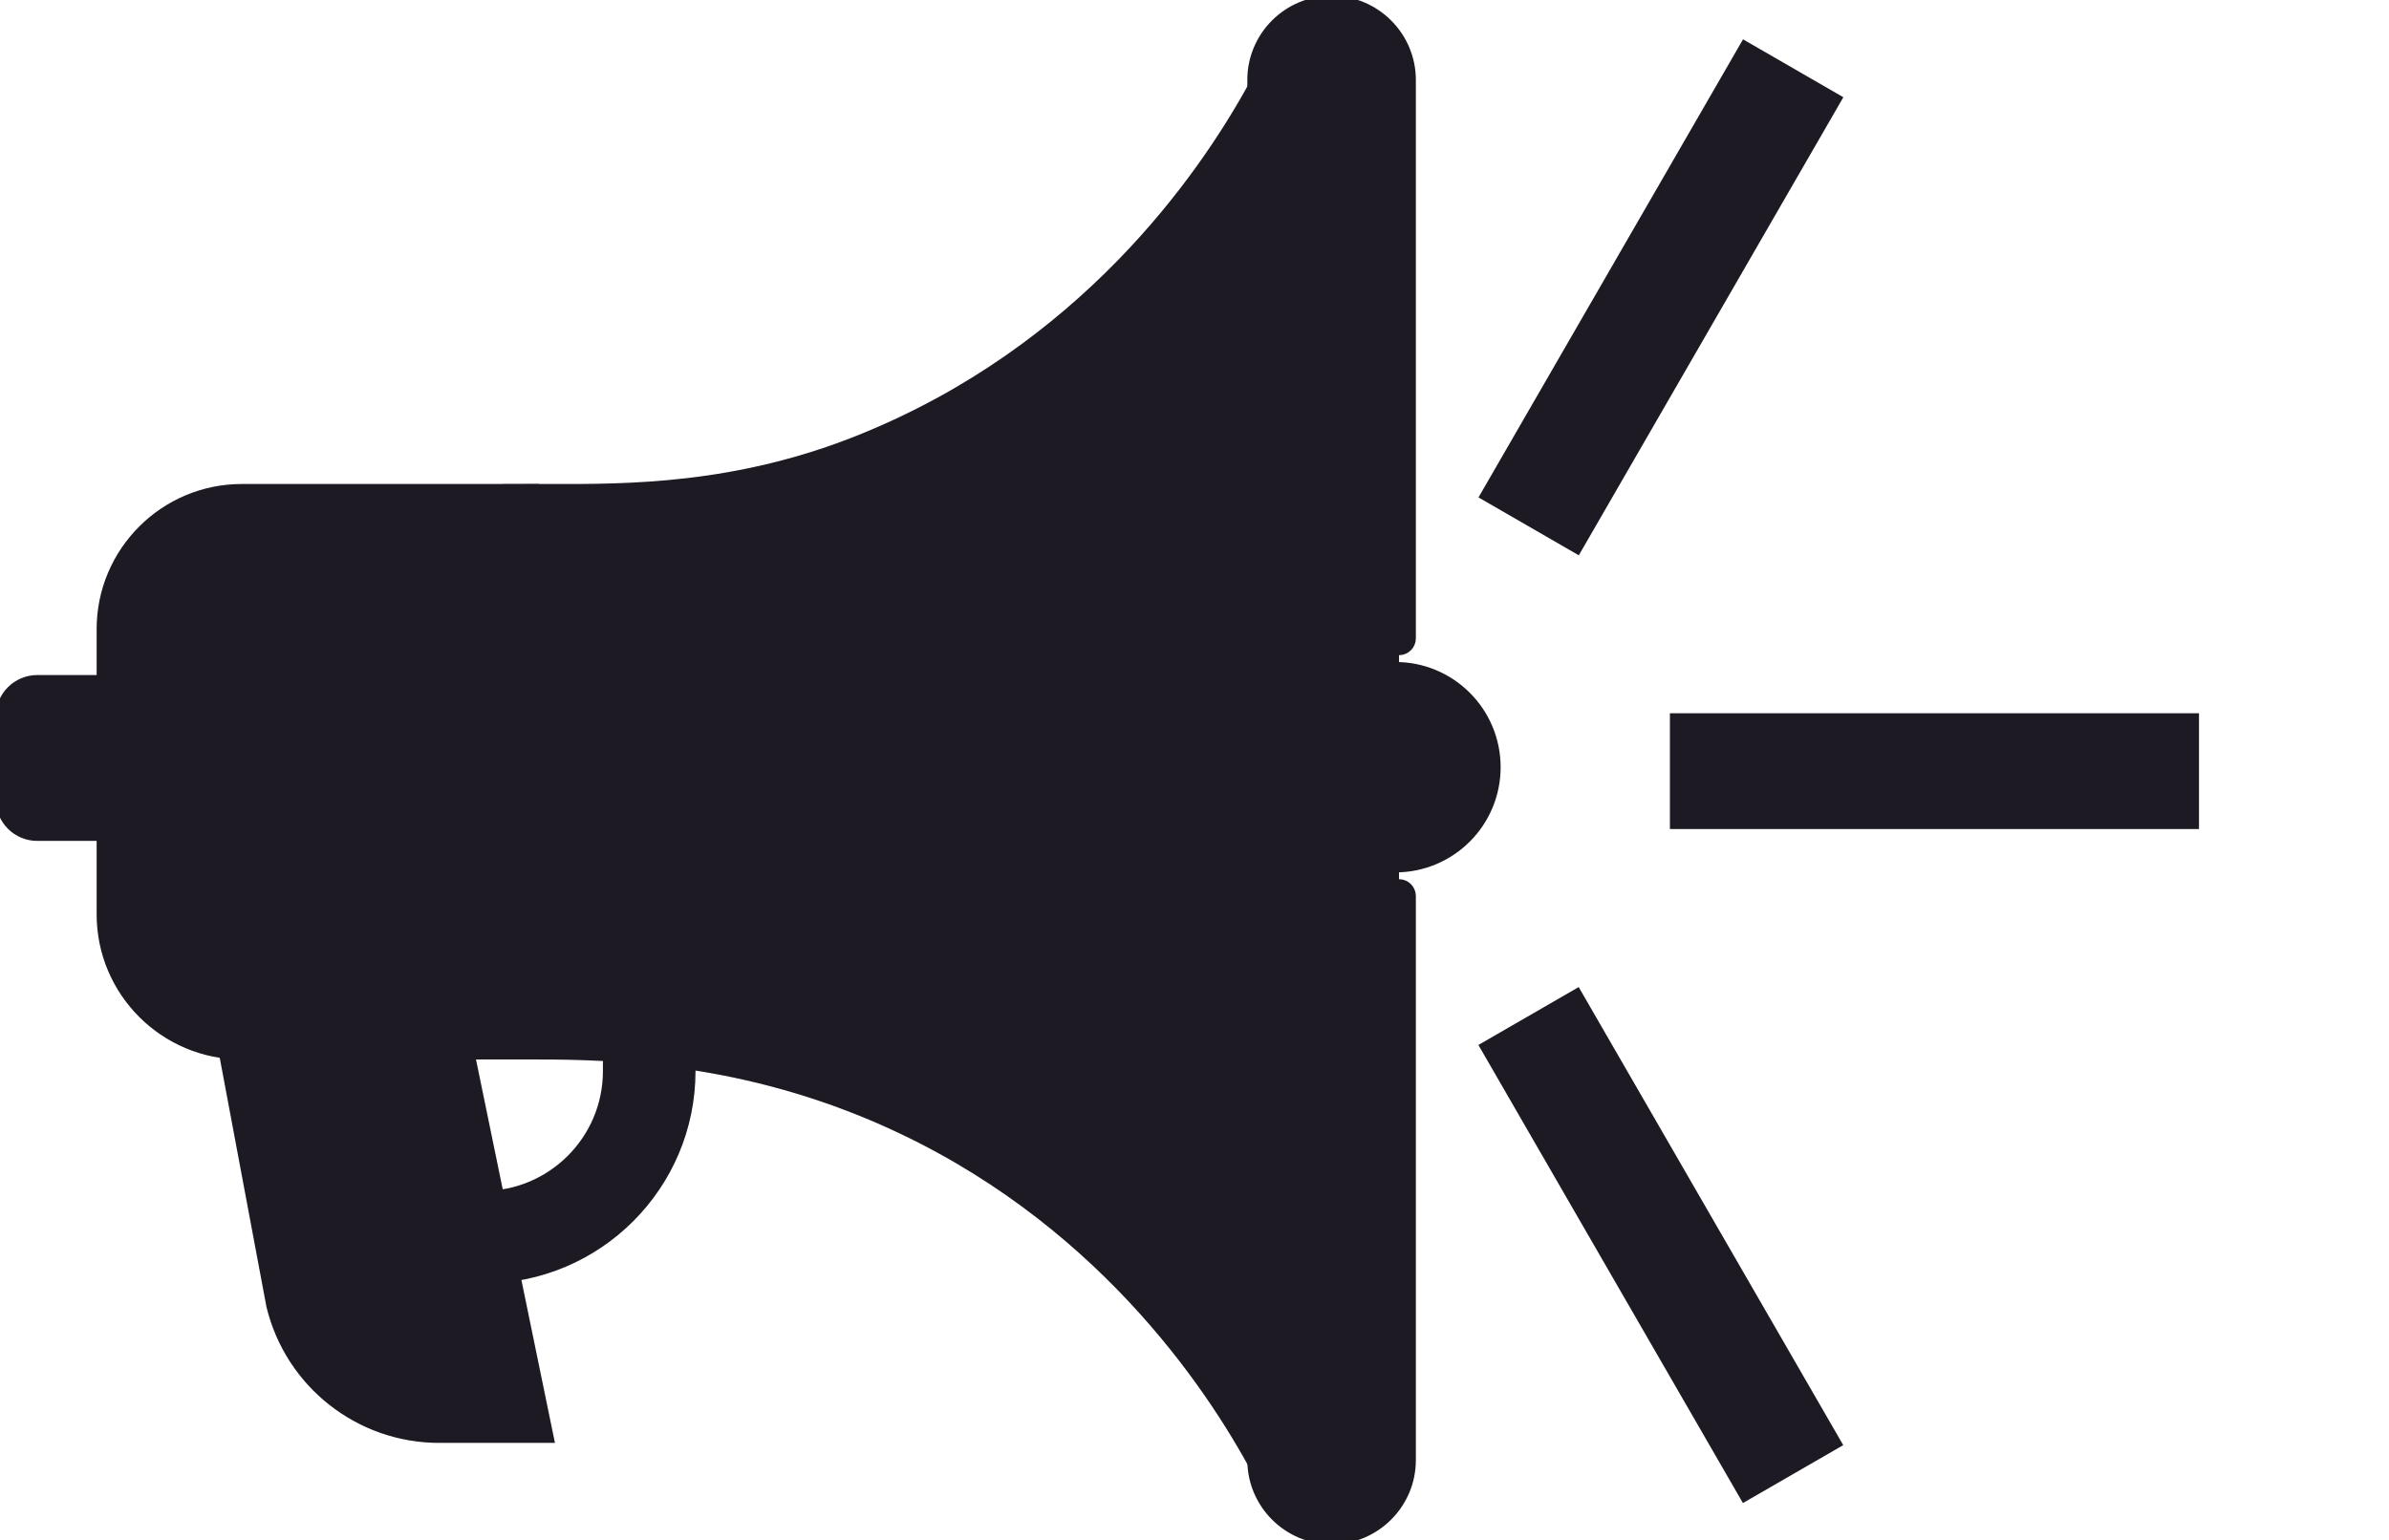
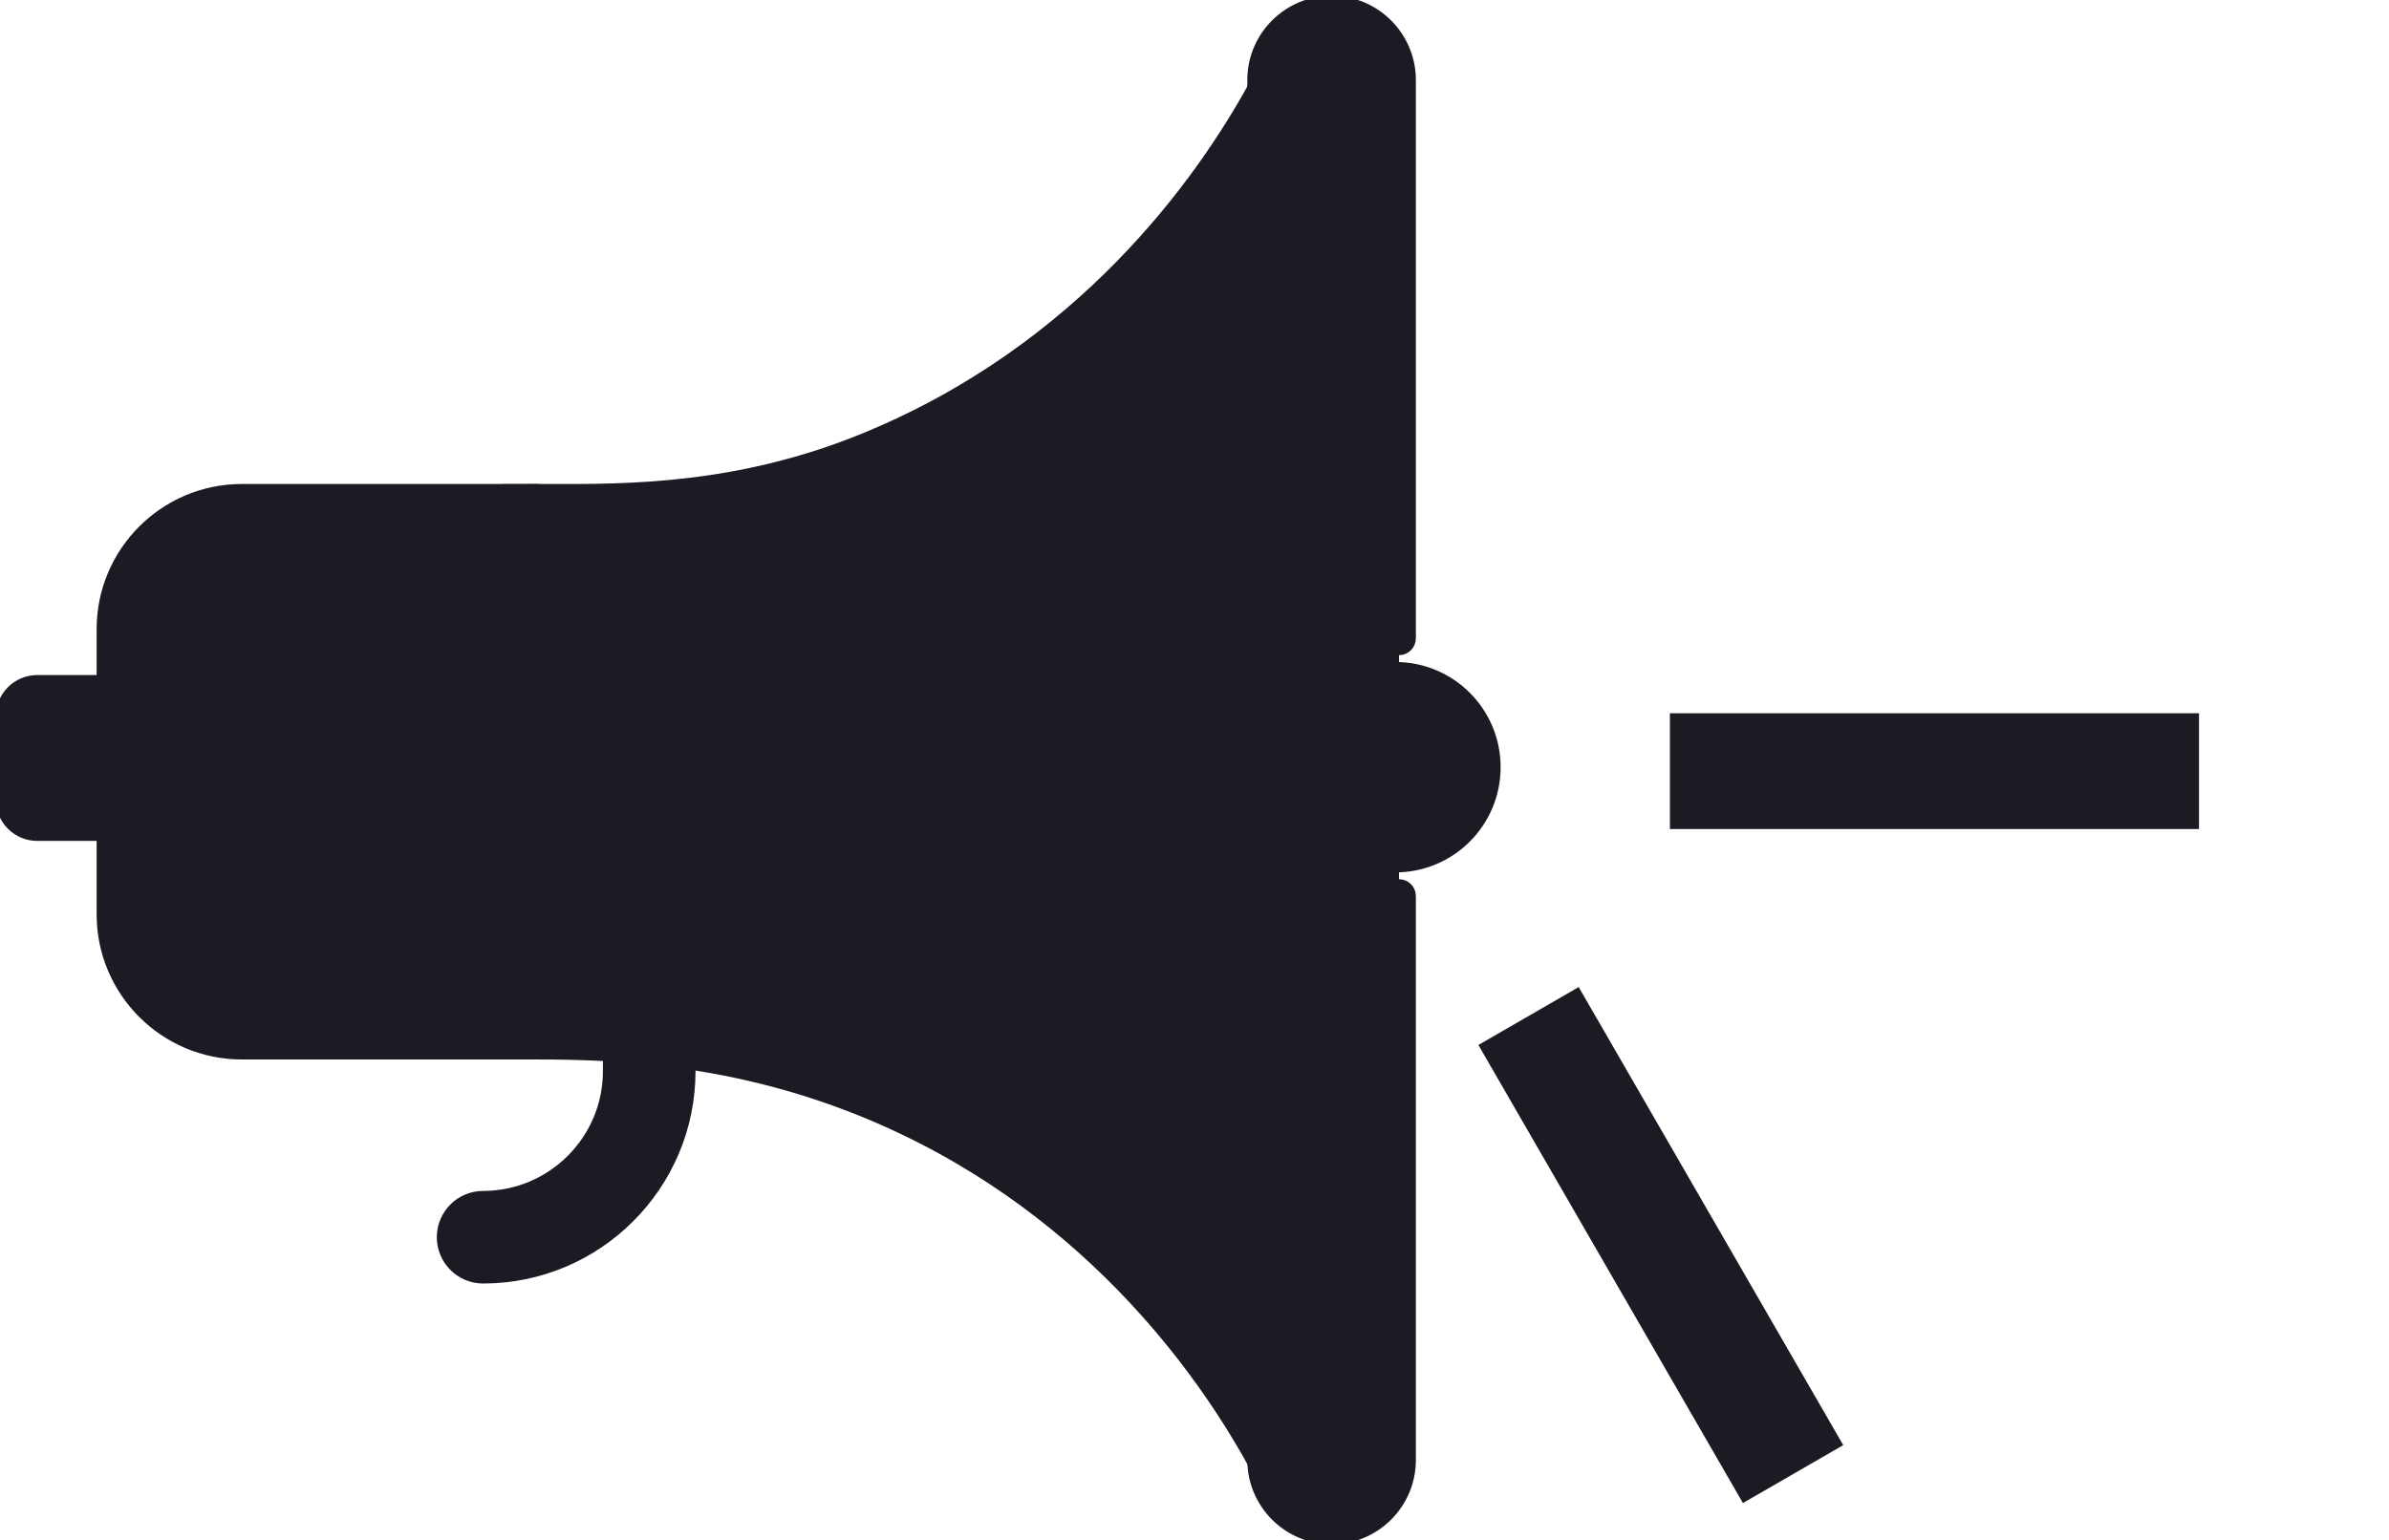
<svg xmlns="http://www.w3.org/2000/svg" id="a" viewBox="0 0 283.79 183">
  <defs>
    <style>.e,.f{fill:#1d1a23;stroke:#1d1a23;stroke-miterlimit:10;}.f{stroke-width:10px;}</style>
  </defs>
  <path class="e" d="M149.98,11.12c-4.26,7.71-18.23,30.65-47.01,42.33-17.02,6.91-31.97,5.98-41.28,6.07v29.22h0v35.15c9.21-.02,24.26-.01,41.28,6.89,28.78,11.68,42.75,34.62,47.01,42.33v-77.62h0V11.12Z" />
  <path class="e" d="M151.48,178.94l-2.81-5.1c-6.08-11.02-20.18-31.08-46.26-41.67-16.86-6.84-31.77-6.8-40.71-6.78h-1.5s0-67.36,0-67.36h1.49c1.06-.02,2.19-.02,3.39-.02,9.51.03,22.52.06,37.34-5.96,26.08-10.59,40.18-30.65,46.26-41.67l2.81-5.1v173.64ZM63.38,122.39c9.27,0,23.78.36,40.16,7.01,23.5,9.54,37.57,26.51,44.94,38.23V16.61c-7.37,11.72-21.44,28.69-44.94,38.23-15.37,6.24-29.27,6.19-38.47,6.18-.64,0-1.27,0-1.87,0v61.38h.19Z" />
  <line class="e" x1="158.18" y1="1.5" x2="158.18" y2="181.27" />
  <rect class="e" x="156.68" y="1.5" width="3" height="179.77" />
  <path class="e" d="M165.76,79.16c6.63,0,12,5.37,12,12s-5.37,12-12,12" />
  <path class="e" d="M166.19,75.85V9.51c0-4.41-3.61-8.01-8.01-8.01s-8.01,3.61-8.01,8.01v163.98c0,4.41,3.61,8.01,8.01,8.01s8.01-3.61,8.01-8.01v-67.02" />
  <path class="e" d="M158.18,183c-5.25,0-9.51-4.27-9.51-9.51V9.51C148.66,4.27,152.93,0,158.18,0s9.51,4.27,9.51,9.51v66.34c0,.83-.67,1.5-1.5,1.5s-1.5-.67-1.5-1.5V9.51c0-3.59-2.92-6.51-6.51-6.51s-6.51,2.92-6.51,6.51v163.98c0,3.59,2.92,6.51,6.51,6.51s6.51-2.92,6.51-6.51v-67.02c0-.83.67-1.5,1.5-1.5s1.5.67,1.5,1.5v67.02c0,5.25-4.27,9.51-9.51,9.51Z" />
  <path class="e" d="M84.28,58.54v66.26s16.01,3.44,18.5,5.58V53.04" />
  <line class="e" x1="42.78" y1="60.23" x2="42.78" y2="98.63" />
  <rect class="e" x="41.28" y="60.23" width="3" height="38.4" />
  <line class="e" x1="42.78" y1="103.71" x2="42.78" y2="124.89" />
  <rect class="e" x="41.28" y="103.71" width="3" height="21.18" />
  <path class="e" d="M62.04,59.52v64.37H28.72c-8.42,0-15.24-6.82-15.24-15.24v-33.89c0-8.42,6.82-15.24,15.24-15.24h33.32Z" />
  <path class="e" d="M63.54,125.39H28.72c-9.23,0-16.74-7.51-16.74-16.74v-33.9c0-9.23,7.51-16.74,16.74-16.74h34.82v67.37ZM28.72,61.02c-7.58,0-13.74,6.16-13.74,13.74v33.9c0,7.58,6.16,13.74,13.74,13.74h31.82v-61.37h-31.82Z" />
  <path class="e" d="M14.12,80.7v18.72H4.43c-2.45,0-4.43-1.98-4.43-4.43v-9.85c0-2.45,1.98-4.43,4.43-4.43h9.69Z" />
-   <path class="e" d="M26.4,124.56l5.74,30.62c2.24,9.25,10.52,15.77,20.03,15.77h13.14l-9.55-46.39h-29.36Z" />
  <path class="e" d="M57.39,152.01c-2.76,0-5-2.24-5-5s2.24-5,5-5c8.12,0,14.73-6.61,14.73-14.73v-.98c0-2.76,2.24-5,5-5s5,2.24,5,5v.98c0,13.64-11.1,24.73-24.73,24.73Z" />
  <g id="b">
-     <rect class="f" x="170.86" y="33.45" width="52.85" height="3.76" transform="translate(326.54 -117.86) rotate(120)" />
-   </g>
+     </g>
  <g id="c">
    <rect class="f" x="203.37" y="89.75" width="52.85" height="3.76" transform="translate(459.59 183.26) rotate(180)" />
  </g>
  <g id="d">
    <rect class="f" x="170.86" y="146.05" width="52.85" height="3.76" transform="translate(167.82 392.76) rotate(-120)" />
  </g>
</svg>